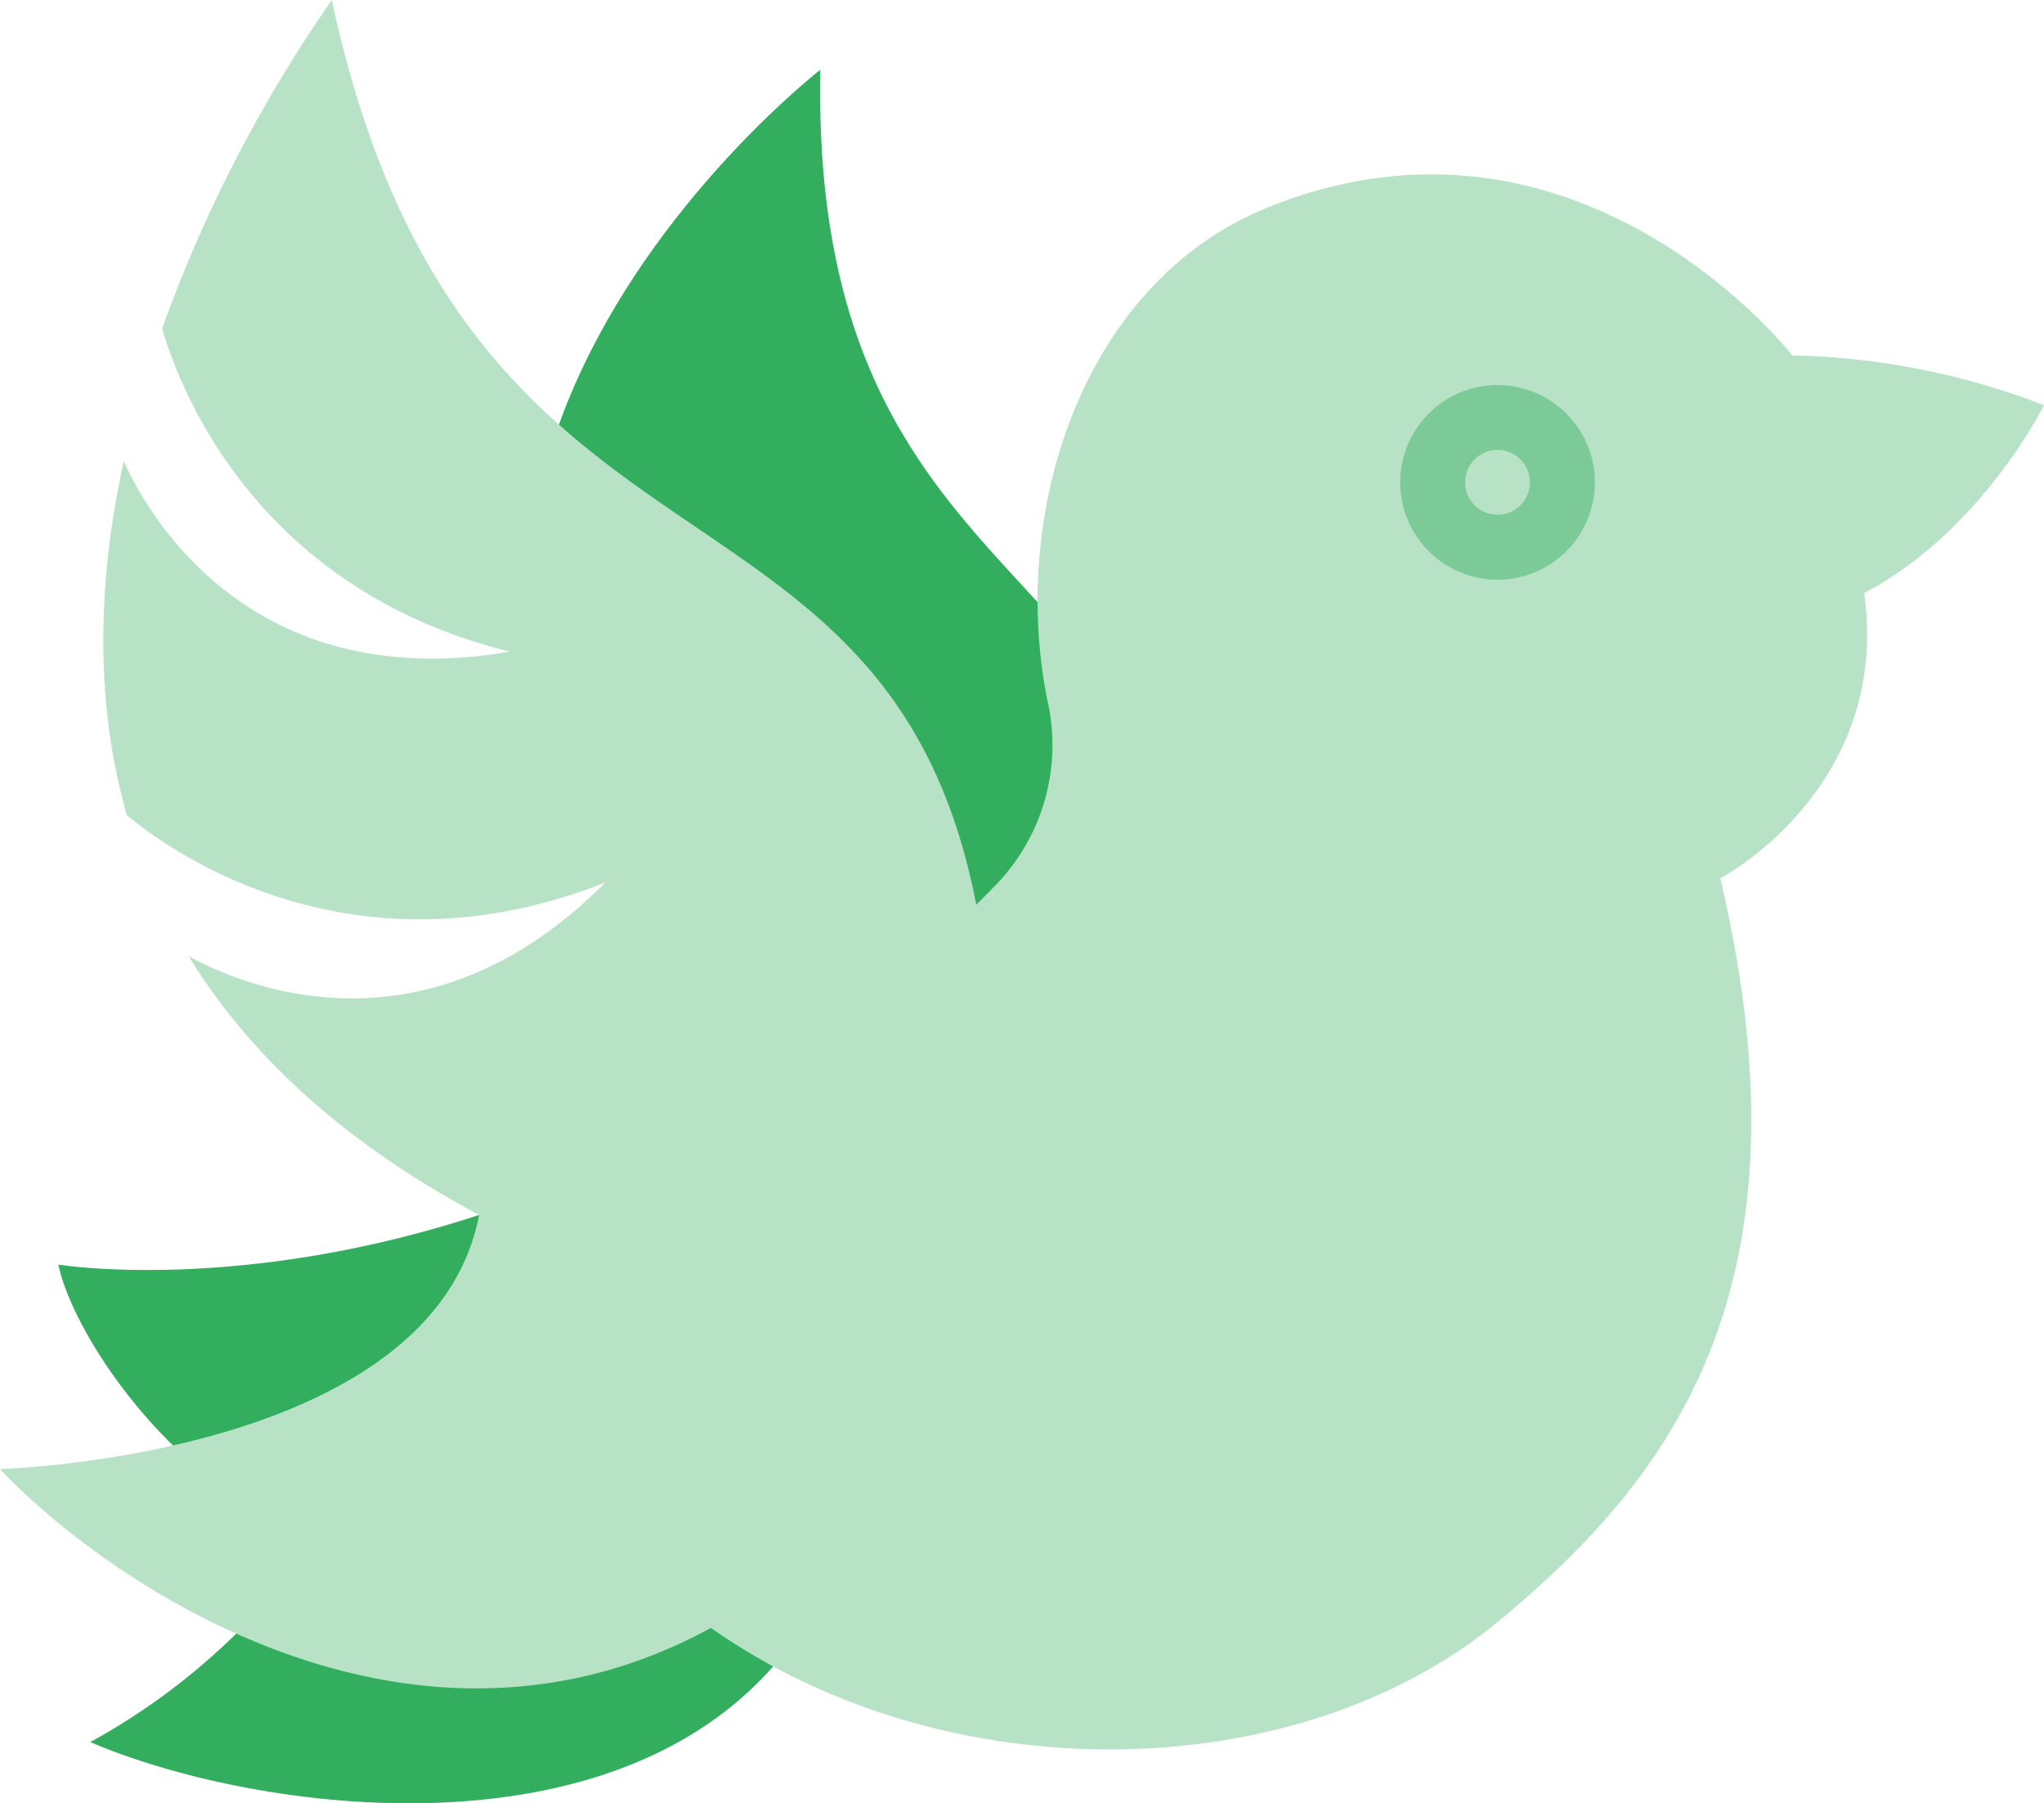
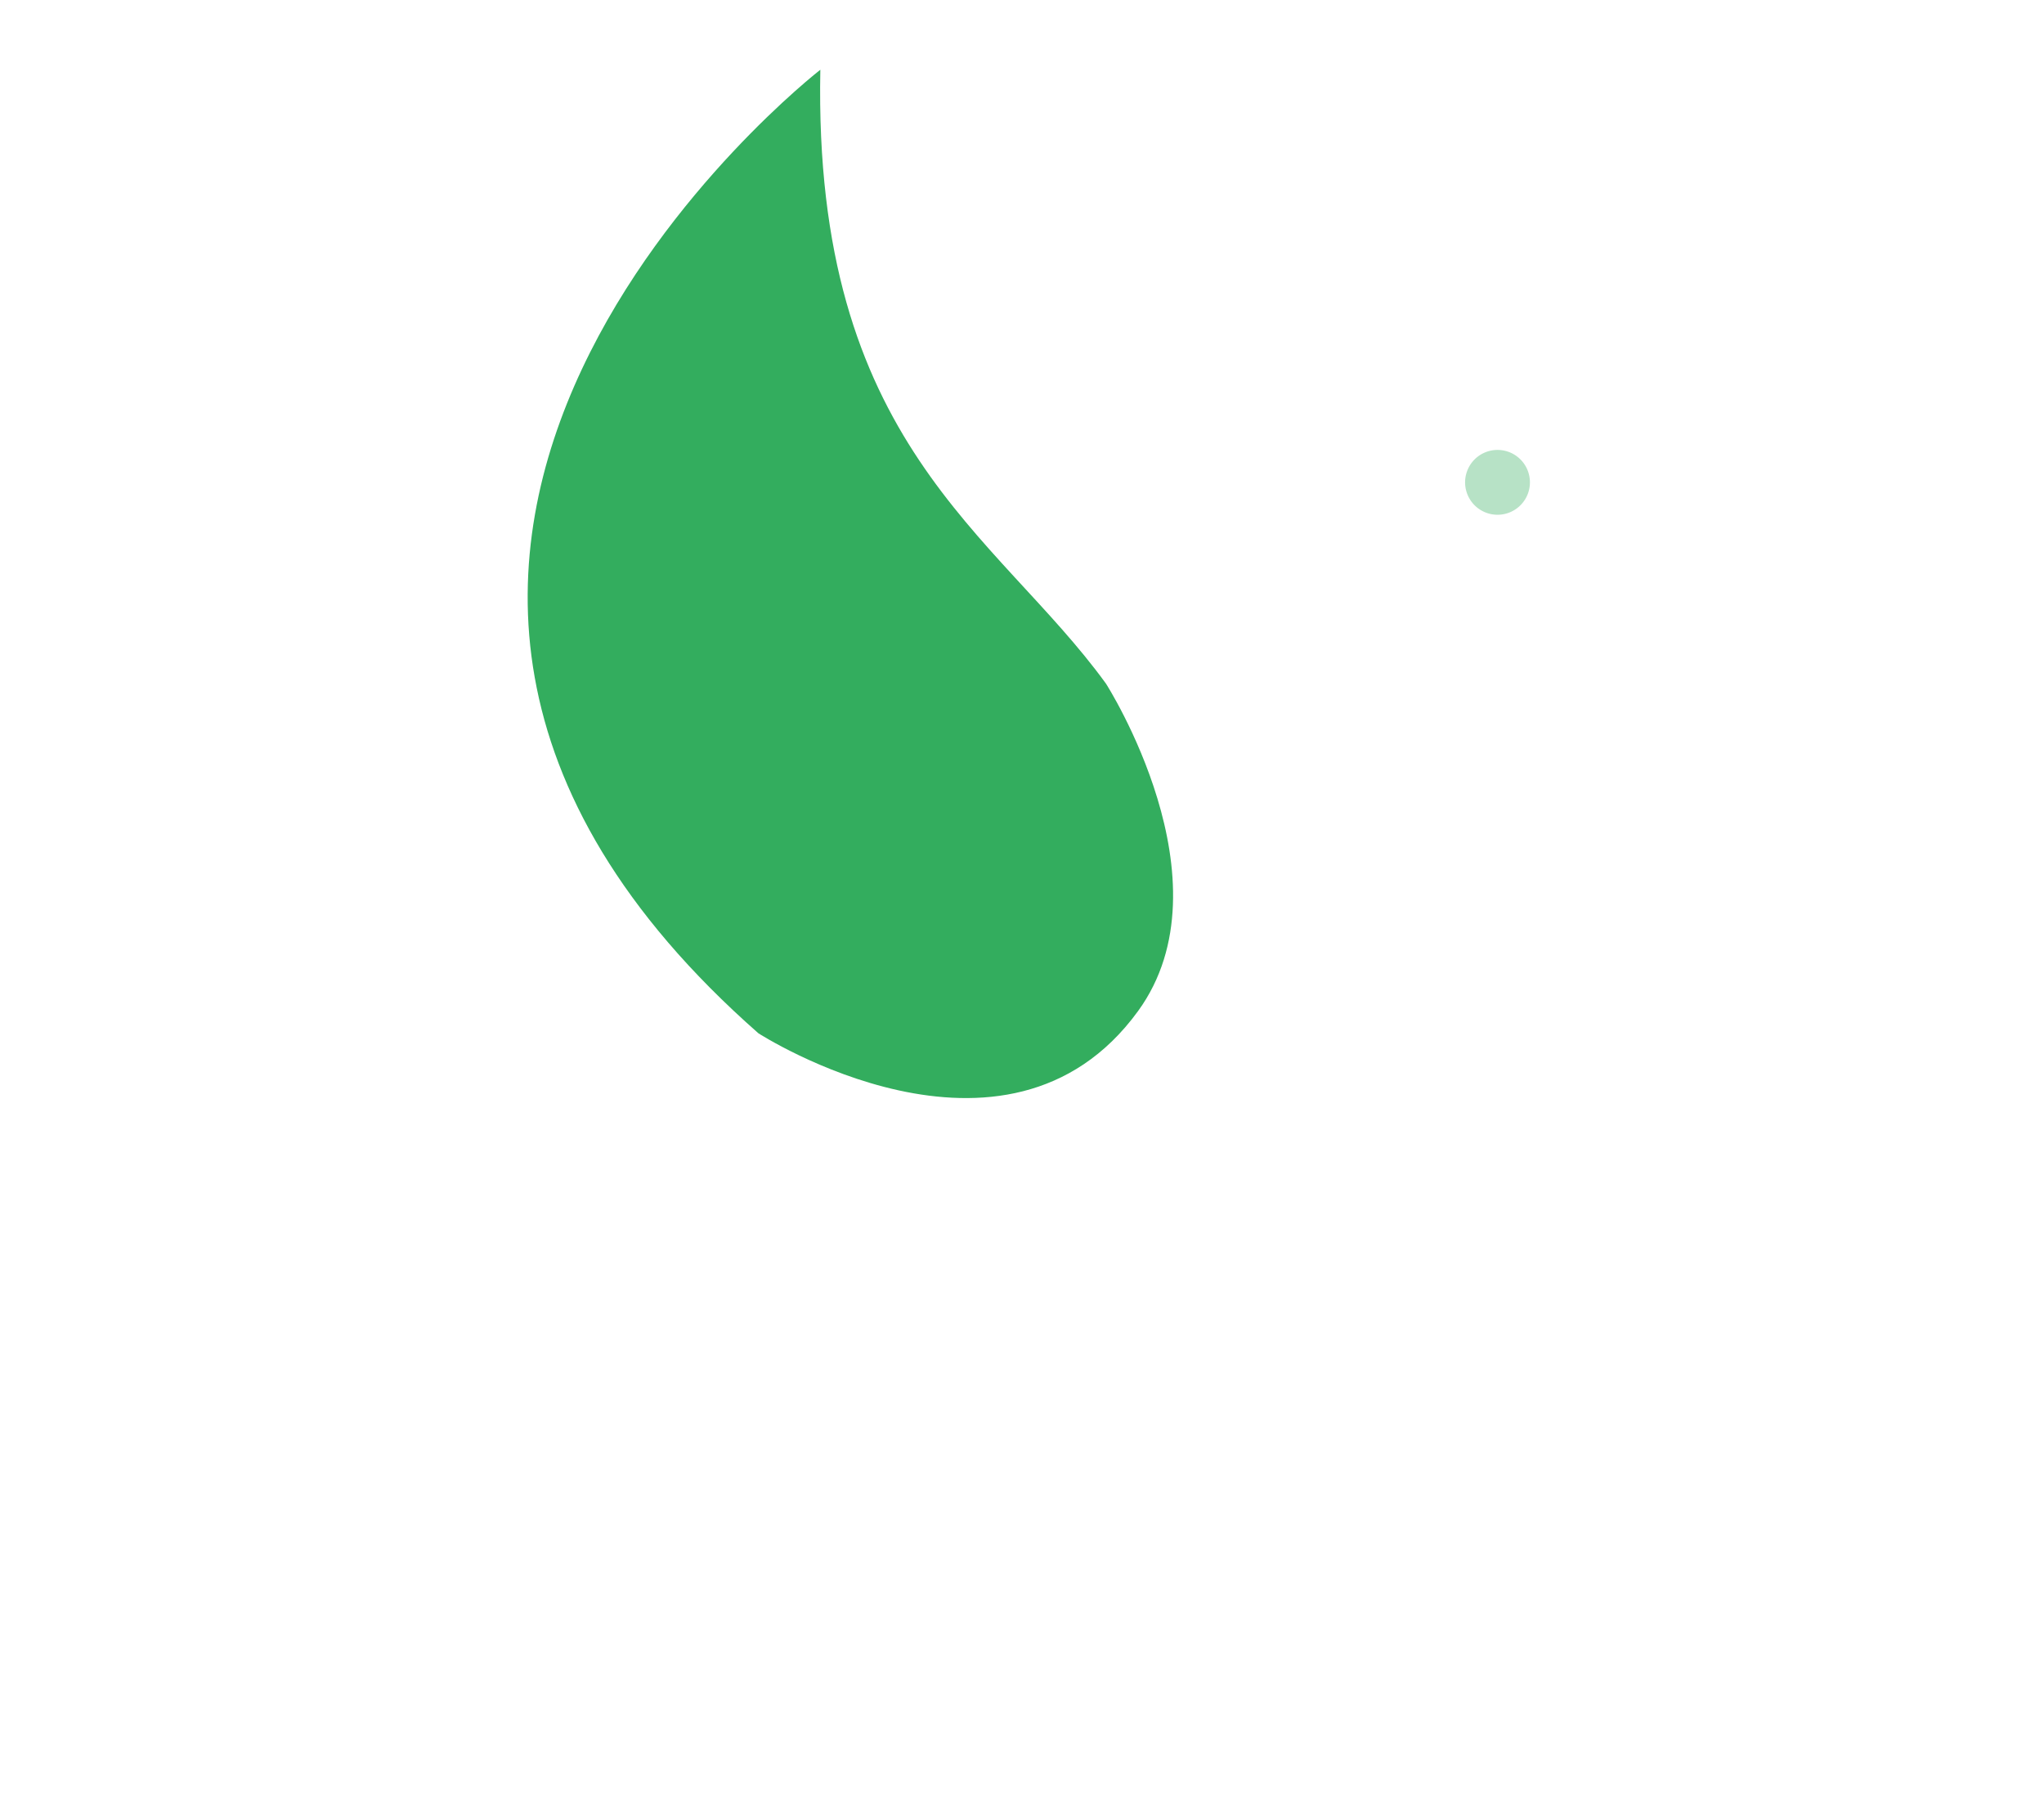
<svg xmlns="http://www.w3.org/2000/svg" viewBox="0 0 157.636 139.063" height="139.063" width="157.636">
  <g transform="translate(-725.549 -305.613)" id="DOVE">
    <g data-sanitized-data-name="Gruppe 92" data-name="Gruppe 92" id="Gruppe_92">
      <path fill="#33ad5e" d="M810.844,358.331c-8.467-11.671-22.6-18.457-22.03-47.34,0,0-47.431,36.782-4.778,74.3,0,0,19.088,12.315,29.285-1.716C820.6,373.553,810.844,358.331,810.844,358.331Z" data-sanitized-data-name="Pfad 237" data-name="Pfad 237" id="Pfad_237" />
    </g>
    <g data-sanitized-data-name="Gruppe 93" data-name="Gruppe 93" id="Gruppe_93">
-       <path fill="#33ad5e" d="M762.5,399.3c-18.615,6.11-32.451,3.83-32.451,3.83,1.117,5.3,8.56,16.914,19.851,21.195a51.142,51.142,0,0,1-17.389,15.625c17.691,7.582,67.463,12.845,59.54-40.65Z" data-sanitized-data-name="Pfad 238" data-name="Pfad 238" id="Pfad_238" />
-     </g>
+       </g>
    <g data-sanitized-data-name="Gruppe 94" data-name="Gruppe 94" id="Gruppe_94">
-       <path fill="#b7e2c6" d="M883.185,336.856a57.3,57.3,0,0,0-19.416-3.839s-16.43-21.121-40.464-11.4c-14.385,5.818-20.019,23.772-16.906,38.338a15.5,15.5,0,0,1-4.182,14.031q-.675.693-1.35,1.357l-.021.057c-6.891-35.647-39.563-22.446-49.705-69.786a108.451,108.451,0,0,0-13.087,25.332c1.369,4.7,7.257,20.08,26.824,24.92-20.328,3.477-28.147-11.016-29.783-14.692-1.911,8.7-2.376,18.13.233,27.286,2.75,2.322,17.005,13.085,36.909,5.2-13.772,13.868-27.756,8.075-32.131,5.7,4.505,7.344,11.642,14.2,22.392,19.939l0,.006c-3.6,18.675-36.952,19.59-36.952,19.59,8.382,8.844,31.716,24.871,54.832,12.251,18.241,12.834,45.2,12.292,60.66-.453,13.686-11.279,24.568-26,17.18-57.353,0,0,13.175-6.879,11.1-21.994C878.384,346.564,883.185,336.856,883.185,336.856Z" data-sanitized-data-name="Pfad 239" data-name="Pfad 239" id="Pfad_239" />
-     </g>
+       </g>
    <g data-sanitized-data-name="Gruppe 95" data-name="Gruppe 95" id="Gruppe_95">
-       <path fill="#7cca98" d="M834.225,345.955A7.505,7.505,0,1,0,837.894,336,7.505,7.505,0,0,0,834.225,345.955Z" data-sanitized-data-name="Pfad 240" data-name="Pfad 240" id="Pfad_240" />
-     </g>
+       </g>
    <g data-sanitized-data-name="Gruppe 96" data-name="Gruppe 96" id="Gruppe_96">
      <path fill="#b7e2c6" d="M838.77,343.857a2.5,2.5,0,1,0,1.222-3.319A2.5,2.5,0,0,0,838.77,343.857Z" data-sanitized-data-name="Pfad 241" data-name="Pfad 241" id="Pfad_241" />
    </g>
  </g>
</svg>